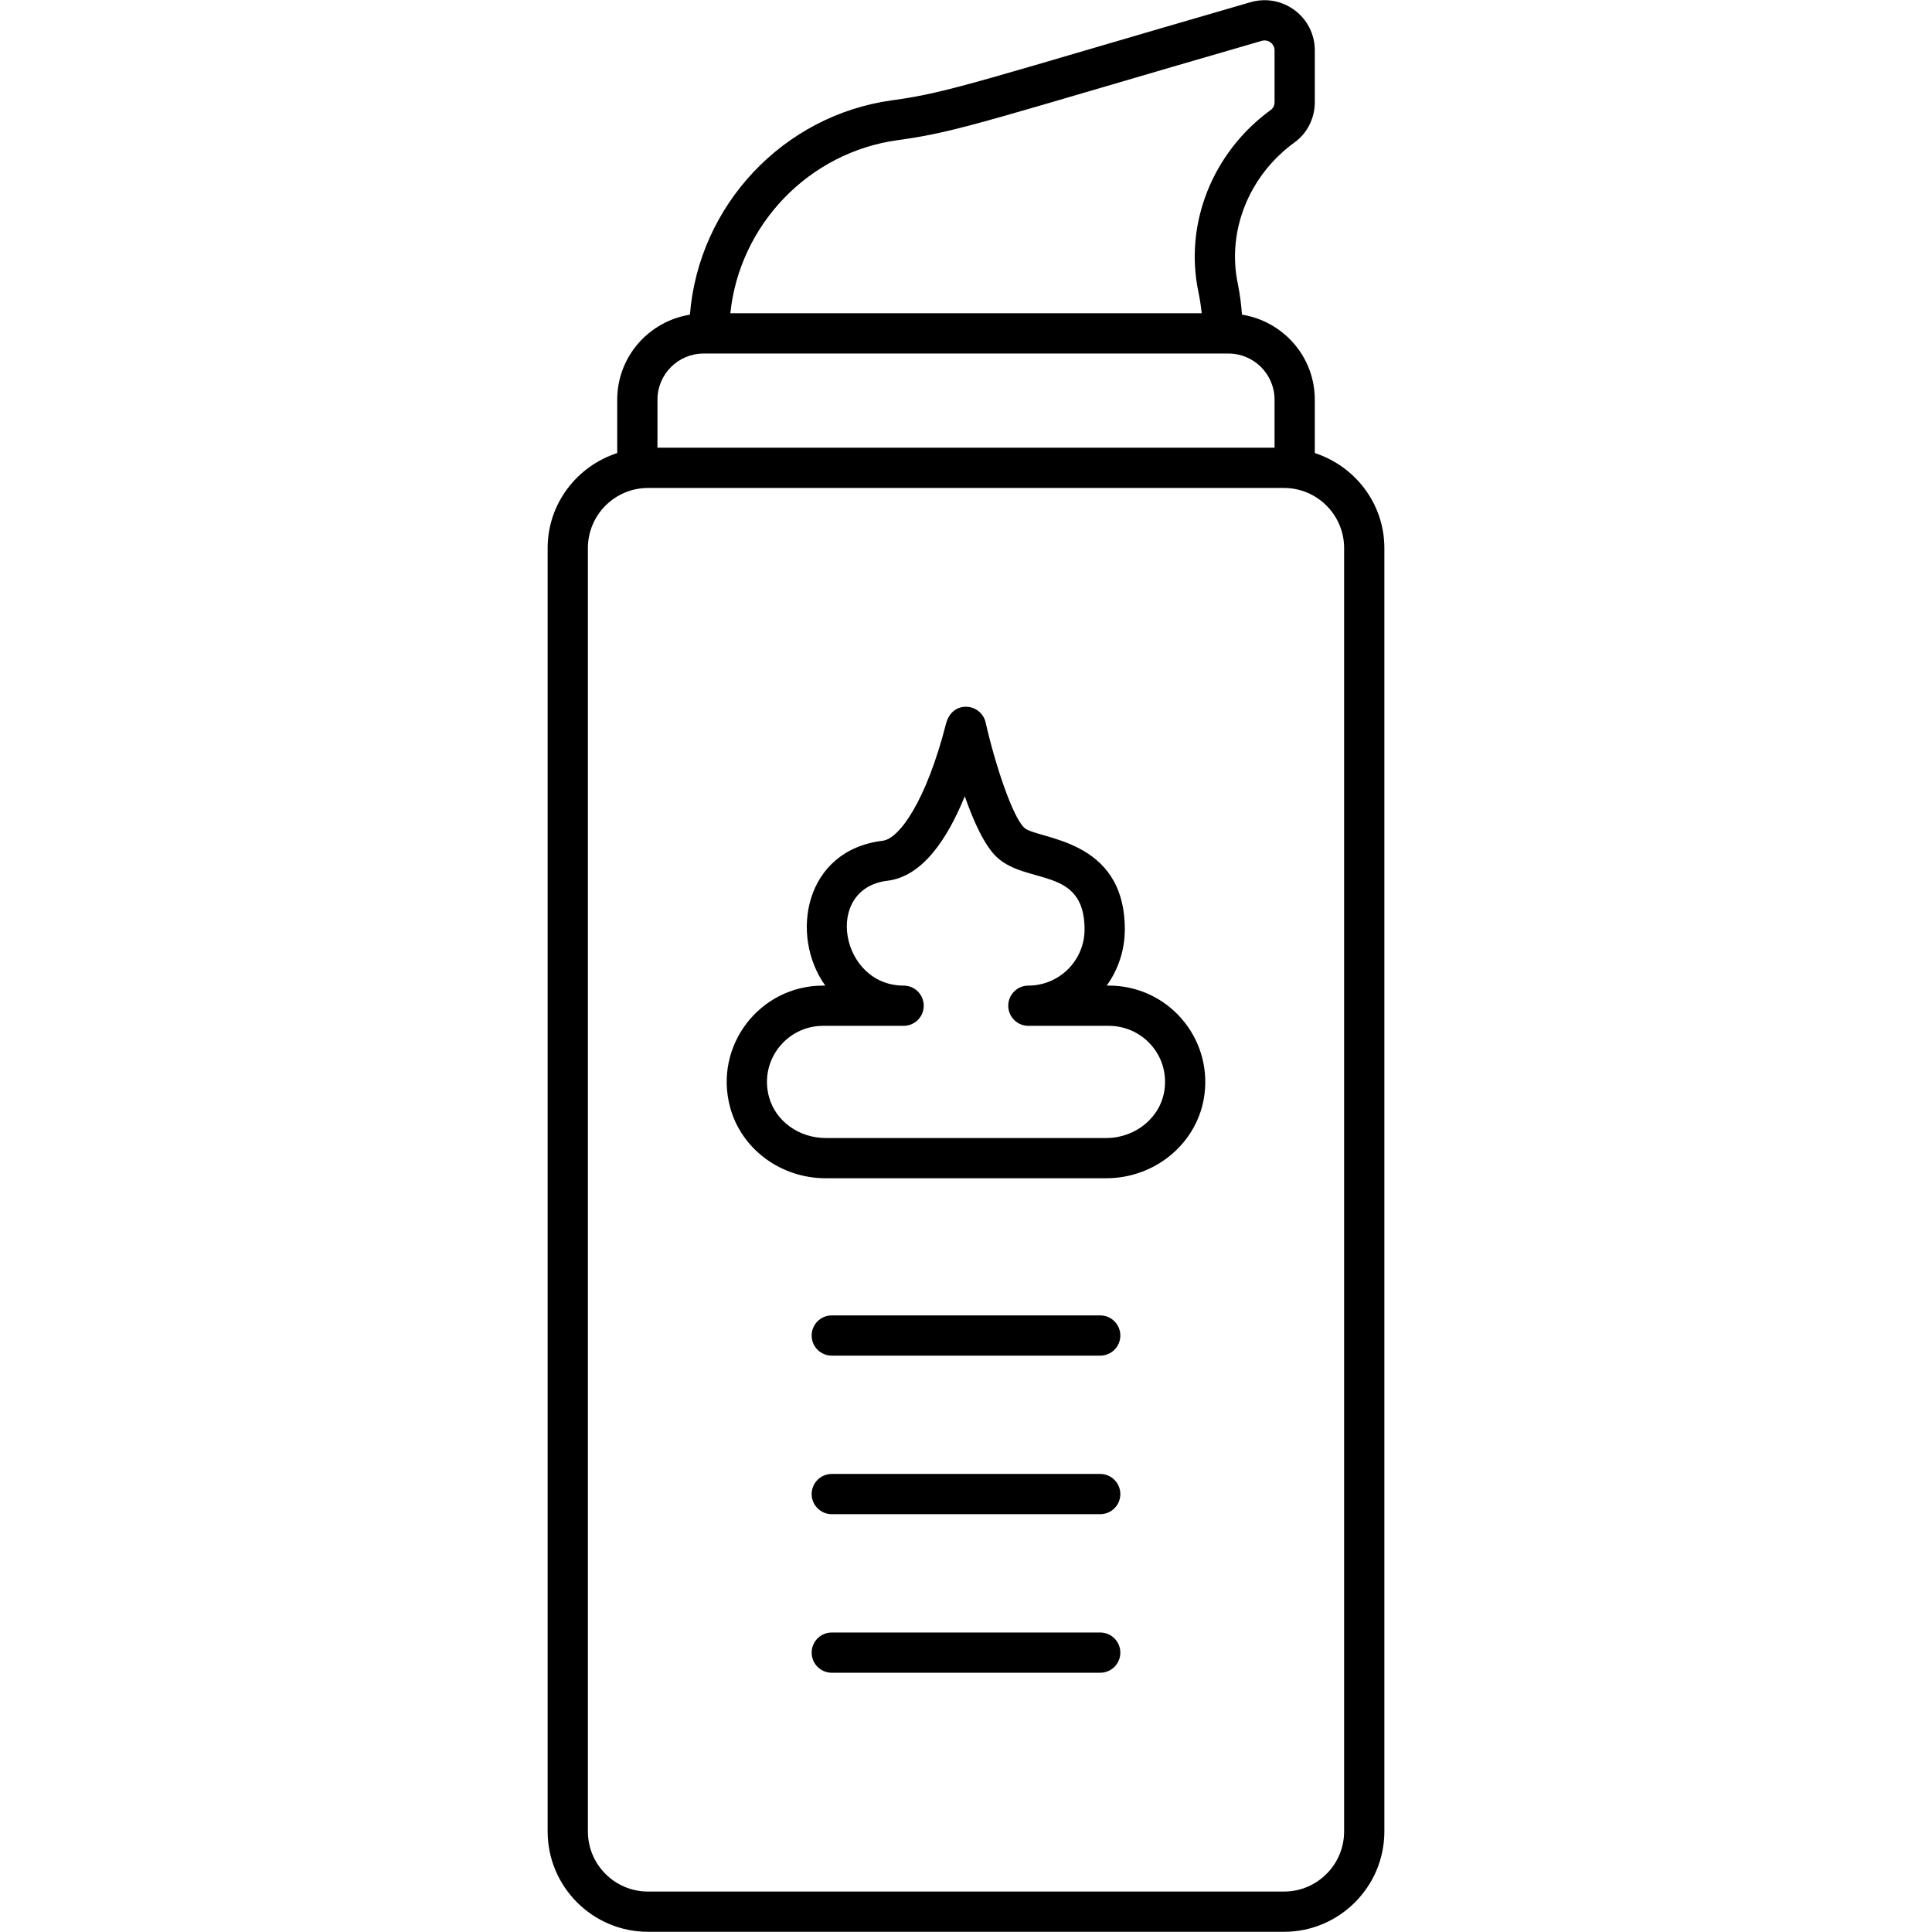
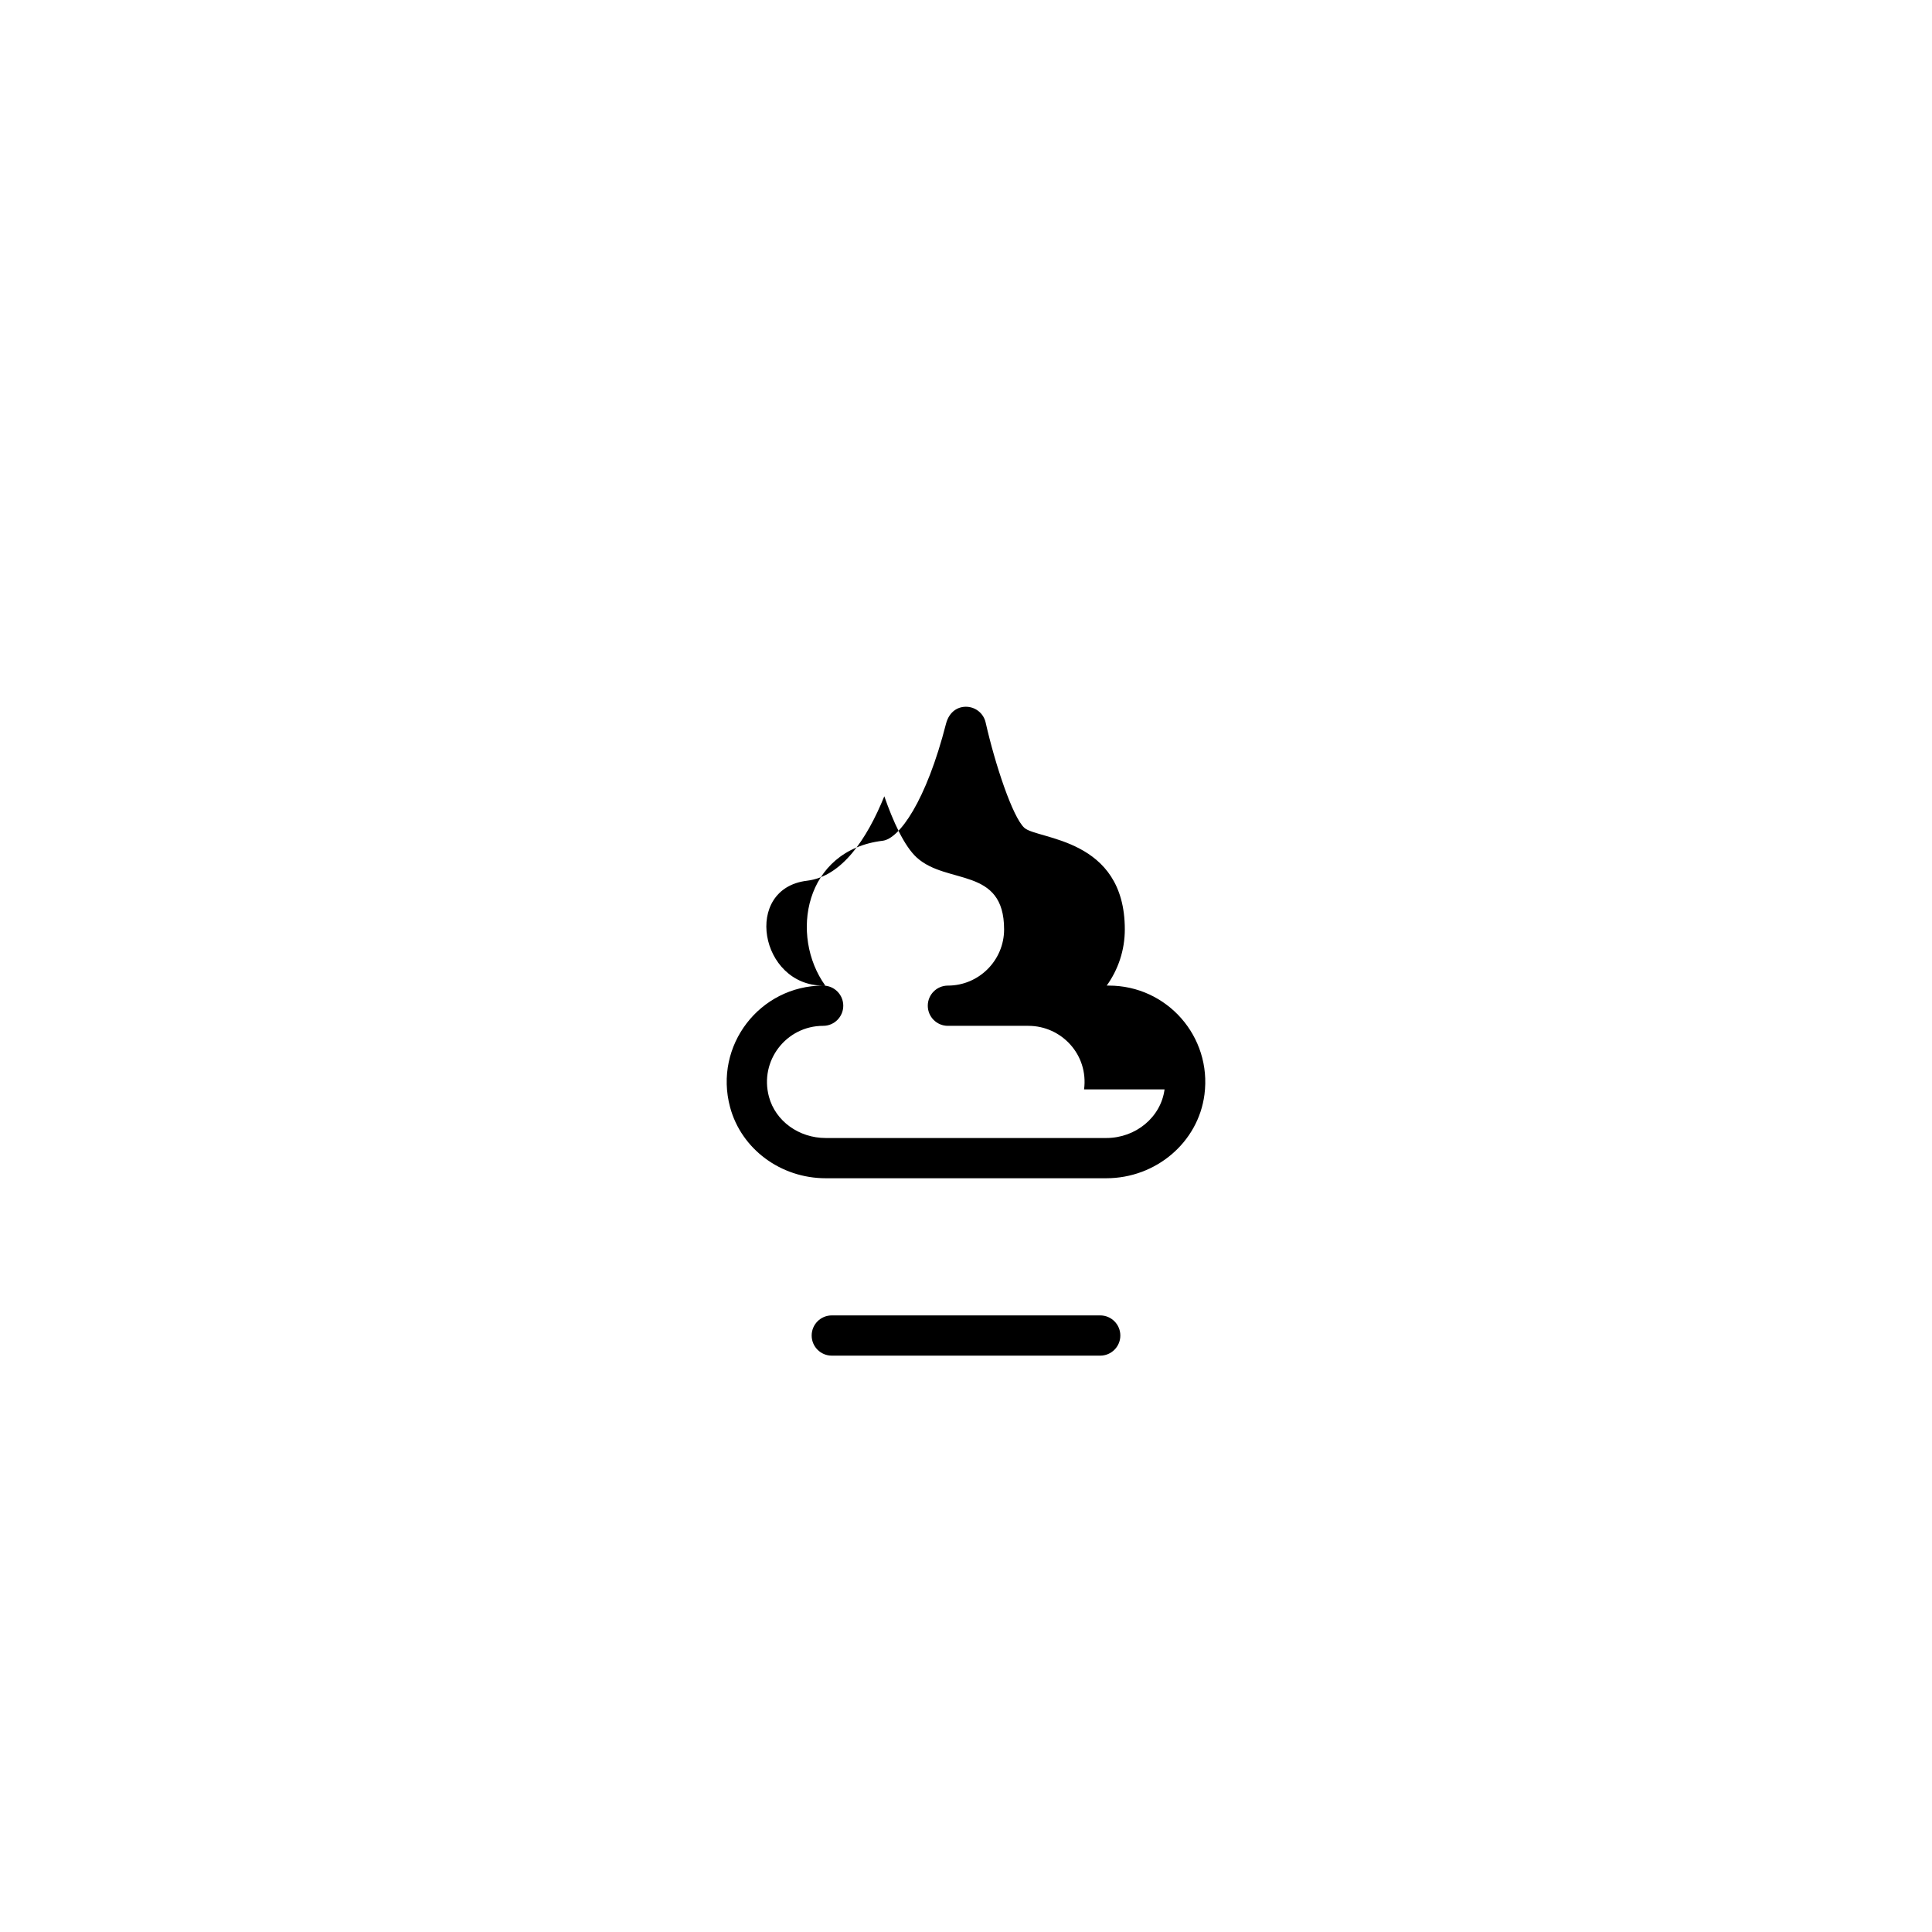
<svg xmlns="http://www.w3.org/2000/svg" height="512" viewBox="0 0 512 512" width="512">
  <g id="_x32_6_Shaving_Cream">
    <g>
      <g>
-         <path d="m348.434 120.064v-14.156c0-11.389-8.385-20.781-19.292-22.518-.212-2.683-.535-5.379-1.089-8.085-2.992-14.054 2.924-28.817 15.072-37.612 3.325-2.416 5.311-6.384 5.311-10.618v-13.731c0-8.789-8.427-15.221-17.03-12.763-70.771 20.507-79.776 23.949-94.831 25.974-29.116 3.947-51.426 27.954-53.74 56.838-10.893 1.747-19.265 11.135-19.265 22.515v14.155c-10.66 3.466-18.439 13.38-18.439 25.185v340.105c0 14.664 11.93 26.593 26.593 26.593h168.553c14.664 0 26.593-11.93 26.593-26.593v-340.104c0-11.805-7.778-21.718-18.436-25.185zm-110.433-82.938c16.147-2.174 25.219-5.703 96.37-26.297 1.722-.503 3.4.797 3.4 2.515v13.731c0 .818-.349 1.578-.906 1.984-15.559 11.263-23.112 30.29-19.251 48.422.375 1.843.659 3.692.846 5.53h-124.916c2.44-23.395 20.738-42.672 44.457-45.885zm-63.768 68.782c0-6.738 5.478-12.216 12.214-12.216h139.106c6.736 0 12.216 5.478 12.216 12.216v12.742h-163.536zm181.972 379.446c0 8.785-7.147 15.929-15.929 15.929h-168.552c-8.782 0-15.929-7.144-15.929-15.929v-340.105c0-8.785 7.147-15.934 15.929-15.934h168.553c8.782 0 15.929 7.15 15.929 15.934v340.105z" />
-         <path d="m293.857 261.193h-.568c3.018-4.197 4.798-9.342 4.798-14.893 0-24.39-23.139-23.753-26.63-26.927-3.07-2.796-7.715-16.668-10.256-27.916-.516-2.27-2.447-3.947-4.77-4.14-2.478-.2-4.869 1.198-5.728 4.483-5.267 20.558-12.393 30.483-16.786 31.009-20.797 2.501-24.698 25.183-15.208 38.383h-.568c-16.781 0-29.055 15.895-24.661 32.233 2.984 11.081 13.406 18.824 25.346 18.824h74.336c13.198 0 24.388-9.534 26.031-22.178 1.995-15.345-9.905-28.878-25.336-28.878zm14.762 27.504c-.956 7.347-7.6 12.888-15.455 12.888h-74.336c-7.129 0-13.315-4.494-15.046-10.93-2.576-9.569 4.616-18.798 14.362-18.798h21.326c2.945 0 5.332-2.385 5.332-5.332s-2.388-5.332-5.332-5.332c-16.796 0-21.355-25.739-4.28-27.791 9.17-1.099 15.796-10.852 20.488-22.381 2.302 6.598 5.259 13.19 8.6 16.236 8.019 7.299 23.146 2.365 23.146 19.043 0 8.212-6.681 14.893-14.893 14.893-2.945 0-5.332 2.385-5.332 5.332s2.388 5.332 5.332 5.332h21.326c8.74 0 15.965 7.602 14.762 16.84z" />
+         <path d="m293.857 261.193h-.568c3.018-4.197 4.798-9.342 4.798-14.893 0-24.39-23.139-23.753-26.63-26.927-3.07-2.796-7.715-16.668-10.256-27.916-.516-2.27-2.447-3.947-4.77-4.14-2.478-.2-4.869 1.198-5.728 4.483-5.267 20.558-12.393 30.483-16.786 31.009-20.797 2.501-24.698 25.183-15.208 38.383h-.568c-16.781 0-29.055 15.895-24.661 32.233 2.984 11.081 13.406 18.824 25.346 18.824h74.336c13.198 0 24.388-9.534 26.031-22.178 1.995-15.345-9.905-28.878-25.336-28.878zm14.762 27.504c-.956 7.347-7.6 12.888-15.455 12.888h-74.336c-7.129 0-13.315-4.494-15.046-10.93-2.576-9.569 4.616-18.798 14.362-18.798c2.945 0 5.332-2.385 5.332-5.332s-2.388-5.332-5.332-5.332c-16.796 0-21.355-25.739-4.28-27.791 9.17-1.099 15.796-10.852 20.488-22.381 2.302 6.598 5.259 13.19 8.6 16.236 8.019 7.299 23.146 2.365 23.146 19.043 0 8.212-6.681 14.893-14.893 14.893-2.945 0-5.332 2.385-5.332 5.332s2.388 5.332 5.332 5.332h21.326c8.74 0 15.965 7.602 14.762 16.84z" />
        <path d="m291.568 348.596h-71.136c-2.945 0-5.332 2.385-5.332 5.332s2.388 5.332 5.332 5.332h71.136c2.945 0 5.332-2.385 5.332-5.332s-2.387-5.332-5.332-5.332z" />
-         <path d="m291.568 390.613h-71.136c-2.945 0-5.332 2.385-5.332 5.332s2.388 5.332 5.332 5.332h71.136c2.945 0 5.332-2.385 5.332-5.332s-2.387-5.332-5.332-5.332z" />
-         <path d="m291.568 432.631h-71.136c-2.945 0-5.332 2.385-5.332 5.332s2.388 5.332 5.332 5.332h71.136c2.945 0 5.332-2.385 5.332-5.332s-2.387-5.332-5.332-5.332z" />
      </g>
    </g>
  </g>
</svg>